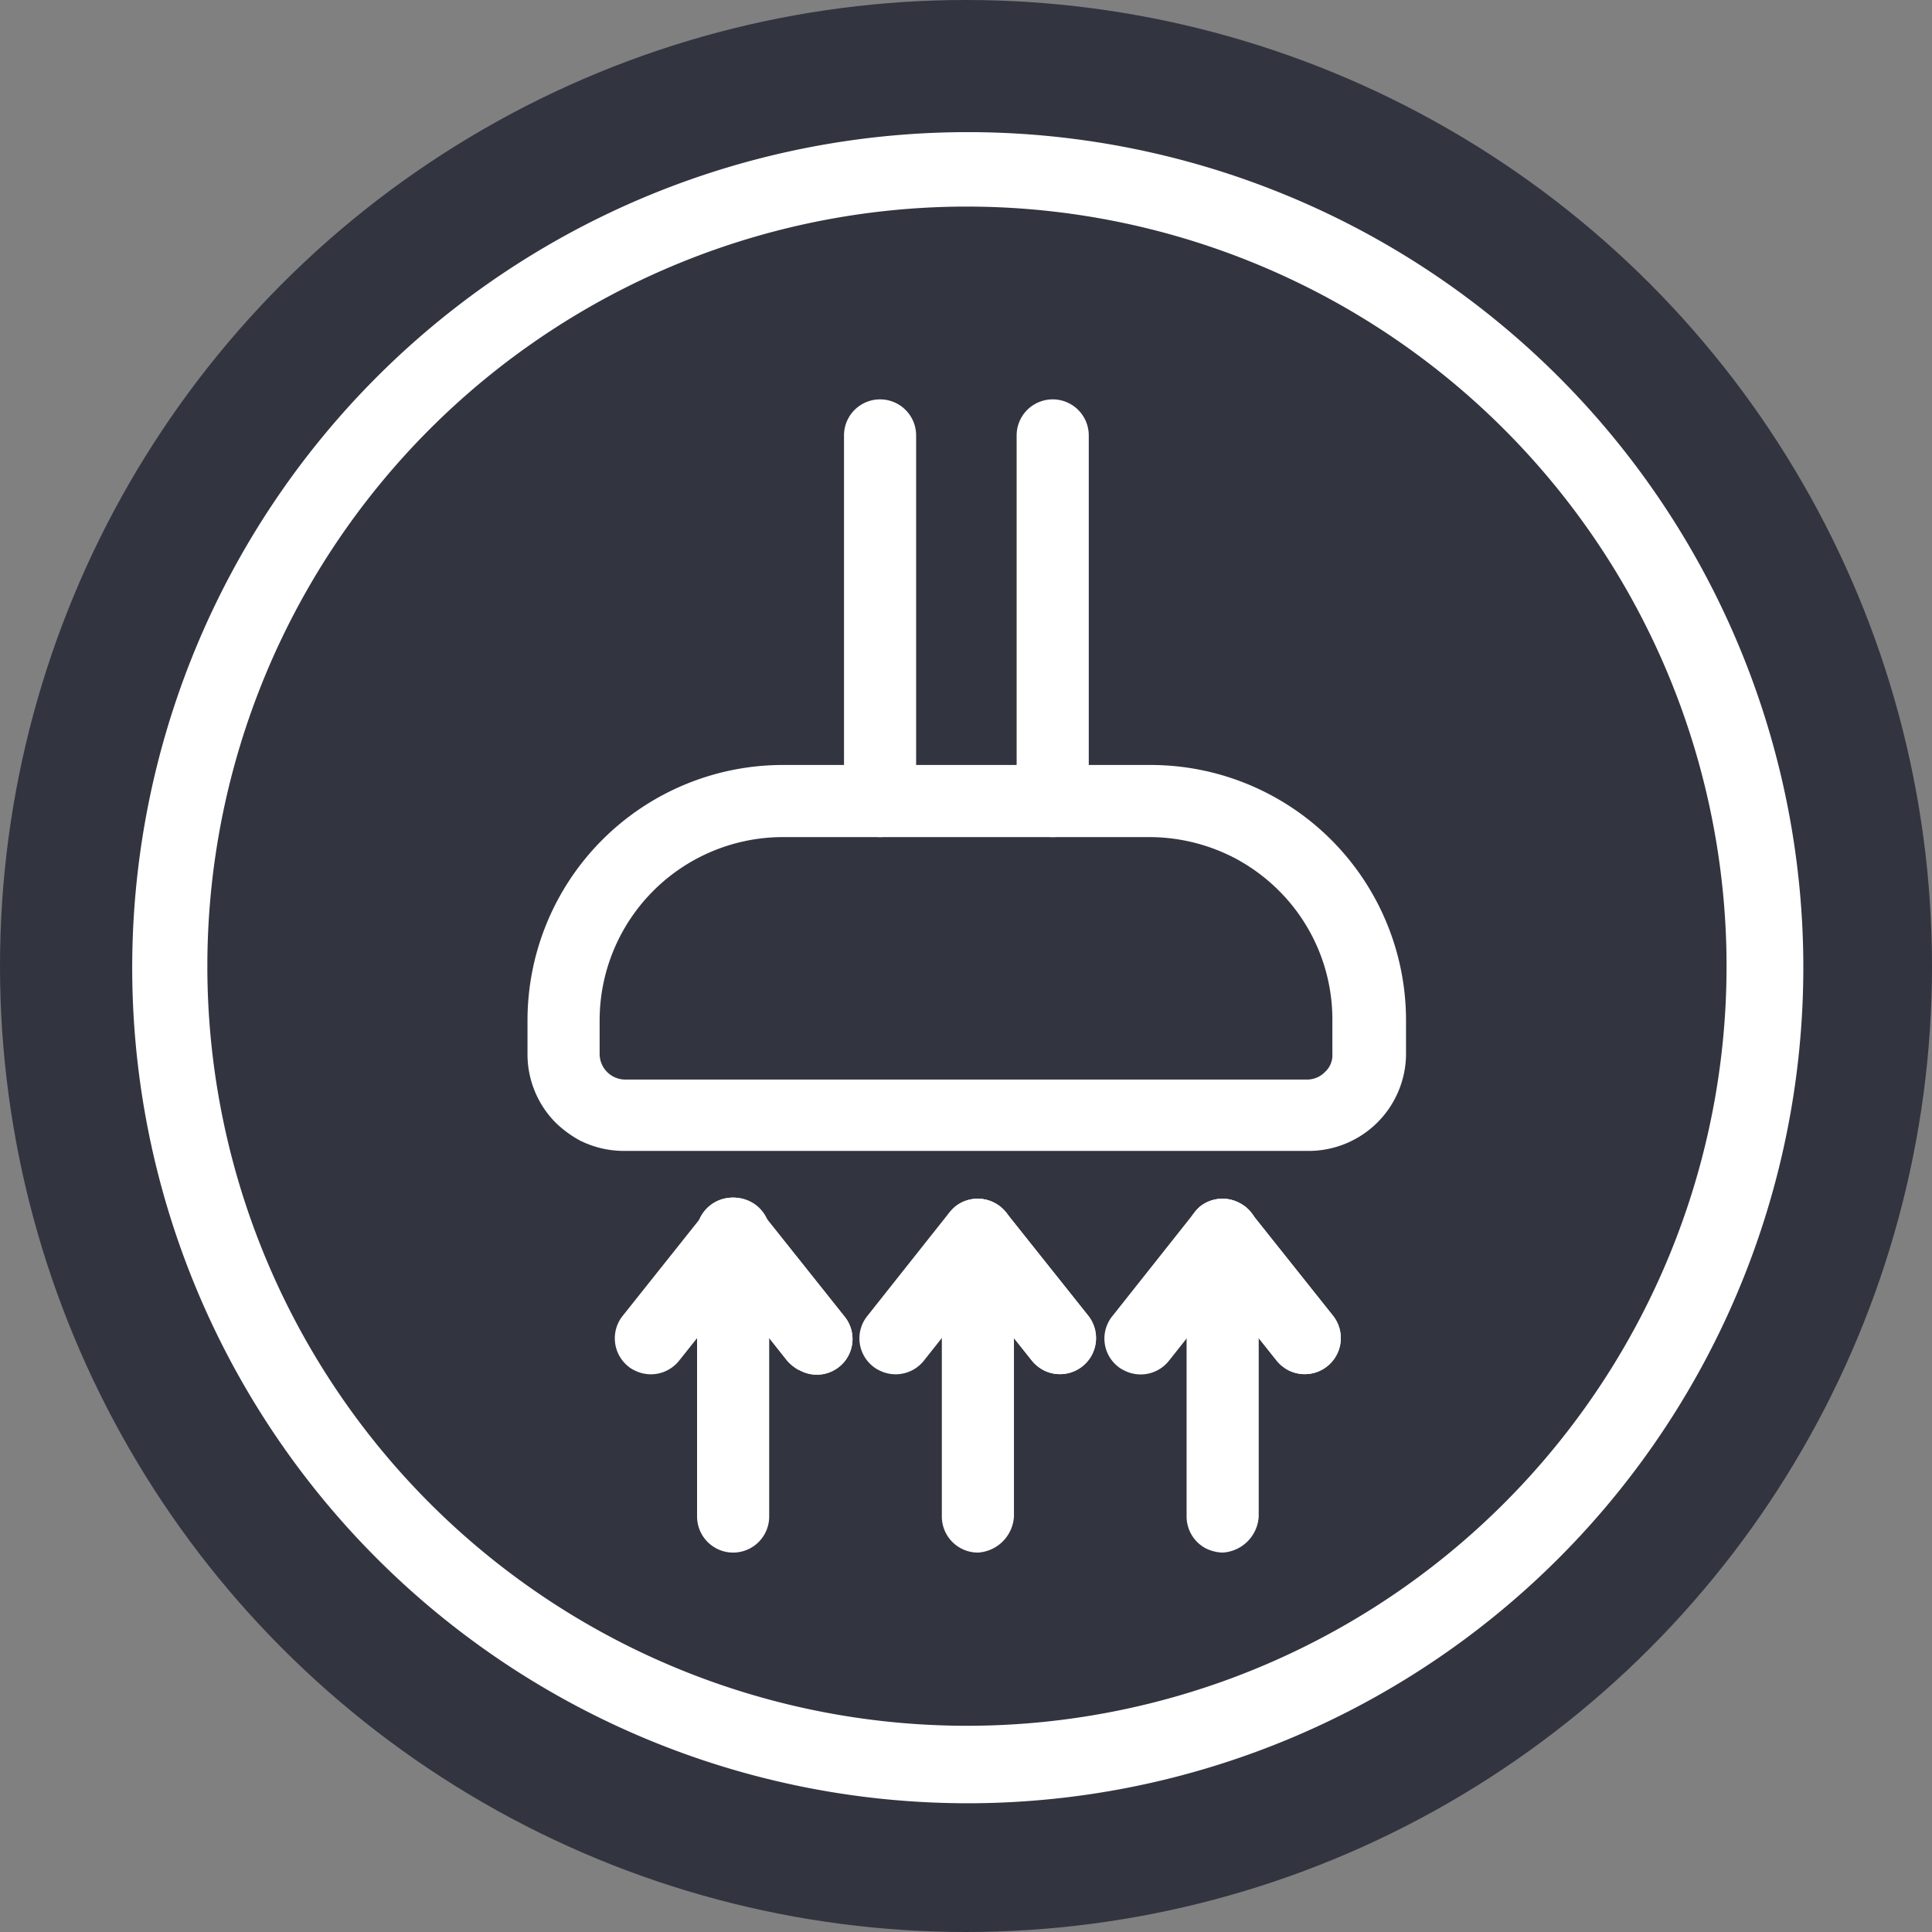
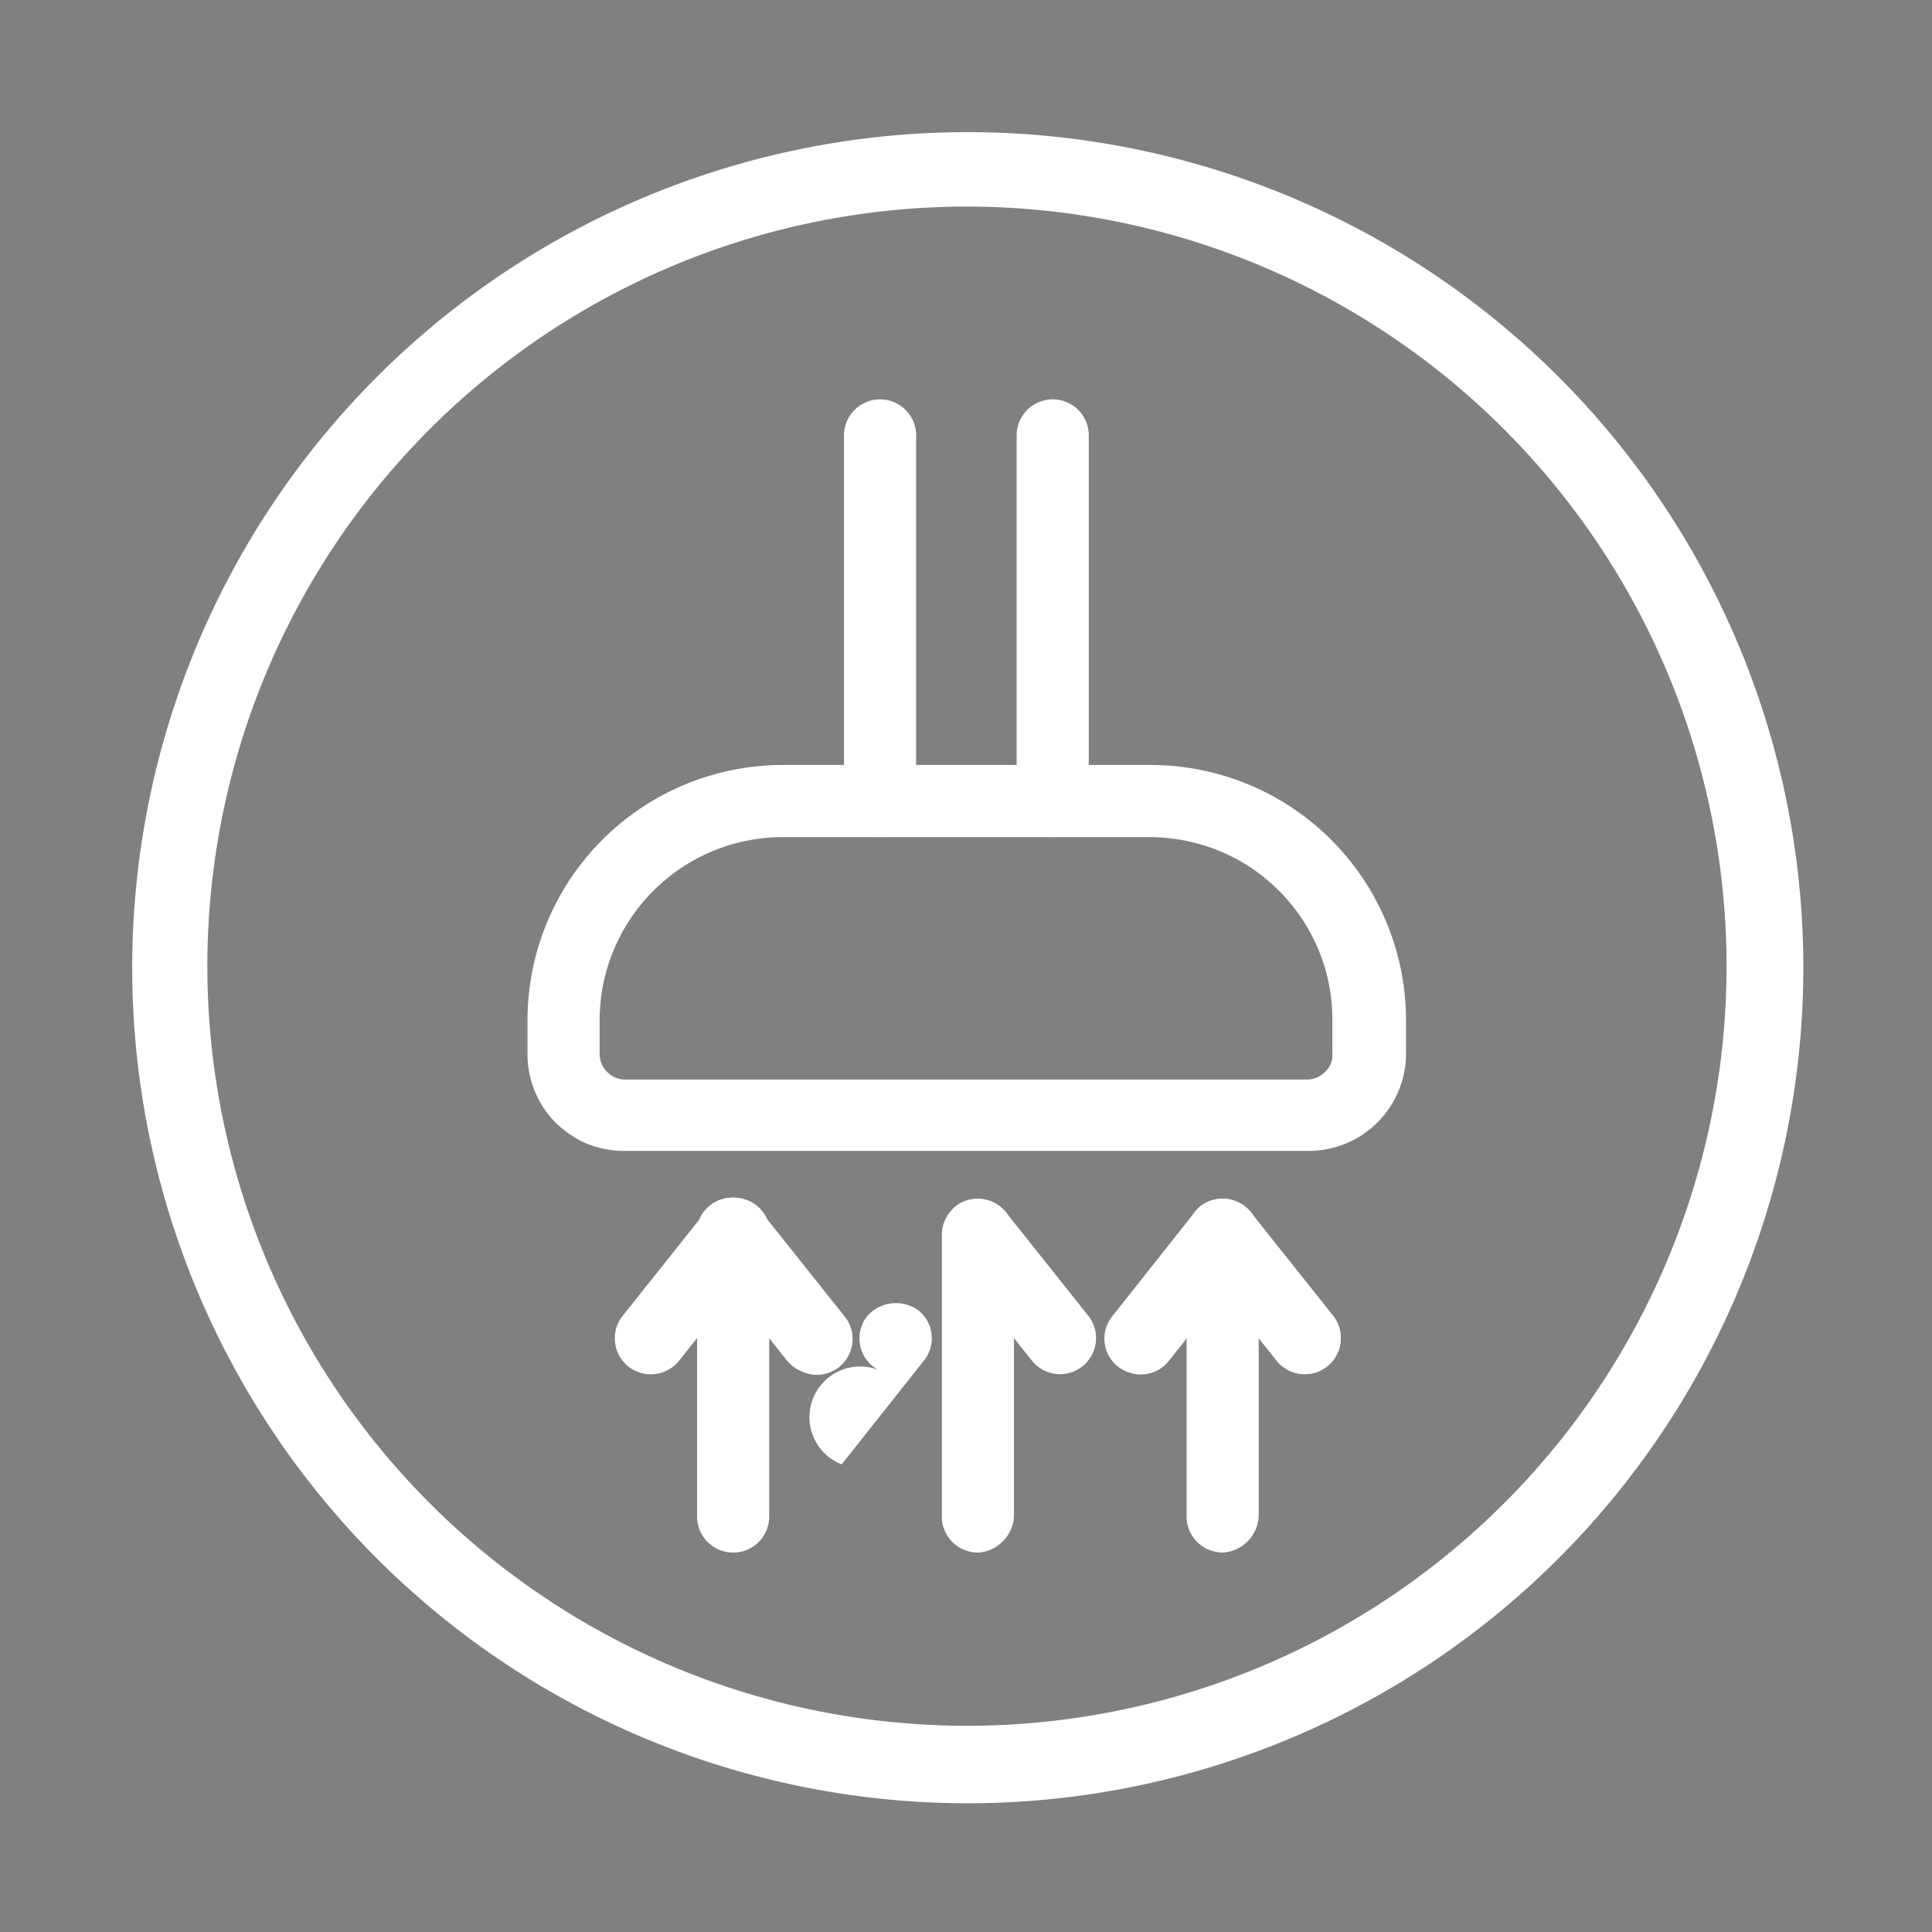
<svg xmlns="http://www.w3.org/2000/svg" viewBox="0 0 50.36 50.36">
  <rect x="0" y="0" width="50.36" height="50.36" fill="#808080" stroke="none" />
  <title>размер</title>
  <g id="f289b848-9a64-49ee-860c-1db8d453c81b" data-name="Слой 2">
    <g id="a172b630-afb5-4615-a2e5-629243d3e270" data-name="Layer 1">
-       <circle cx="25.18" cy="25.18" r="25.18" style="fill:#323440" />
      <path d="M25.66,47A21.78,21.78,0,1,1,47,24.7,21.79,21.79,0,0,1,25.66,47ZM24.74,5.39A19.8,19.8,0,1,0,45,24.74,19.81,19.81,0,0,0,24.74,5.39Z" style="fill:#fff" />
      <path d="M15.1,29.72a2.91,2.91,0,0,1-.61-.45,2.53,2.53,0,0,1-.74-1.8V26.6a6.66,6.66,0,0,1,6.65-6.66H30a6.66,6.66,0,0,1,6.65,6.66v.87A2.54,2.54,0,0,1,34.07,30H16.29A2.56,2.56,0,0,1,15.1,29.72Zm17.11-7.34A4.84,4.84,0,0,0,30,21.82H20.4a4.78,4.78,0,0,0-4.77,4.78v.87a.67.67,0,0,0,.66.67H34.07a.65.65,0,0,0,.47-.2.59.59,0,0,0,.19-.47V26.6a4.74,4.74,0,0,0-1.39-3.38A4.81,4.81,0,0,0,32.21,22.38ZM30,20.88h0Z" style="fill:#fff" />
      <path d="M22.5,21.71a.94.94,0,0,1-.5-.83V11.35a.94.94,0,1,1,1.88,0v9.53a.94.94,0,0,1-.94.94A.93.93,0,0,1,22.5,21.71Z" style="fill:#fff" />
      <path d="M27,21.71a.94.94,0,0,1-.5-.83V11.35a.94.94,0,1,1,1.88,0v9.53a.94.94,0,0,1-.94.94A.93.93,0,0,1,27,21.71Z" style="fill:#fff" />
      <path d="M18.67,40.36a.94.94,0,0,1-.5-.83V32.19a.94.94,0,1,1,1.88,0v7.34a.94.94,0,0,1-.94.94A.93.93,0,0,1,18.67,40.36Z" style="fill:#fff" />
      <path d="M20.82,35.71a1.13,1.13,0,0,1-.3-.24l-2.14-2.7a.94.94,0,1,1,1.47-1.17L22,34.3a.93.93,0,0,1-1.17,1.41Z" style="fill:#fff" />
      <path d="M20.82,35.71a1.13,1.13,0,0,1-.3-.24l-2.14-2.7a.94.94,0,1,1,1.47-1.17L22,34.3a.93.93,0,0,1-1.17,1.41Z" style="fill:#fff" />
      <path d="M16.52,35.71a.67.67,0,0,1-.14-.09.94.94,0,0,1-.15-1.32l2.15-2.7a.94.94,0,1,1,1.47,1.17l-2.15,2.7A.94.94,0,0,1,16.52,35.71Z" style="fill:#fff" />
      <path d="M25.05,40.36a.94.94,0,0,1-.5-.83V32.19a.94.94,0,1,1,1.88,0v7.34a1,1,0,0,1-.94.94A.93.93,0,0,1,25.05,40.36Z" style="fill:#fff" />
      <path d="M27.19,35.71a1,1,0,0,1-.29-.24l-2.15-2.7a1,1,0,0,1,.15-1.32.94.94,0,0,1,1.32.15l2.15,2.7a.94.94,0,0,1-1.18,1.41Z" style="fill:#fff" />
-       <path d="M27.19,35.71a1,1,0,0,1-.29-.24l-2.15-2.7a1,1,0,0,1,.15-1.32.94.94,0,0,1,1.32.15l2.15,2.7a.94.94,0,0,1-1.18,1.41Z" style="fill:#fff" />
-       <path d="M22.9,35.71a.67.67,0,0,1-.14-.09.93.93,0,0,1-.15-1.32l2.14-2.7a1,1,0,0,1,1.32-.15.93.93,0,0,1,.15,1.32l-2.14,2.7A.94.94,0,0,1,22.9,35.71Z" style="fill:#fff" />
+       <path d="M22.9,35.71a.67.67,0,0,1-.14-.09.93.93,0,0,1-.15-1.32a1,1,0,0,1,1.32-.15.93.93,0,0,1,.15,1.32l-2.14,2.7A.94.94,0,0,1,22.9,35.71Z" style="fill:#fff" />
      <path d="M31.43,40.36a.94.94,0,0,1-.5-.83V32.19a.94.94,0,1,1,1.88,0v7.34a1,1,0,0,1-.94.94A1.06,1.06,0,0,1,31.43,40.36Z" style="fill:#fff" />
      <path d="M33.57,35.71a1,1,0,0,1-.29-.24l-2.15-2.7a1,1,0,0,1,.15-1.32.94.94,0,0,1,1.32.15l2.15,2.7a.94.94,0,0,1-1.18,1.41Z" style="fill:#fff" />
      <path d="M33.57,35.71a1,1,0,0,1-.29-.24l-2.15-2.7a1,1,0,0,1,.15-1.32.94.94,0,0,1,1.32.15l2.15,2.7a.94.94,0,0,1-1.18,1.41Z" style="fill:#fff" />
      <path d="M29.28,35.71a.67.67,0,0,1-.14-.09A.93.93,0,0,1,29,34.3l2.14-2.7a1,1,0,0,1,1.32-.15.93.93,0,0,1,.15,1.32l-2.14,2.7A.94.94,0,0,1,29.28,35.71Z" style="fill:#fff" />
    </g>
  </g>
</svg>